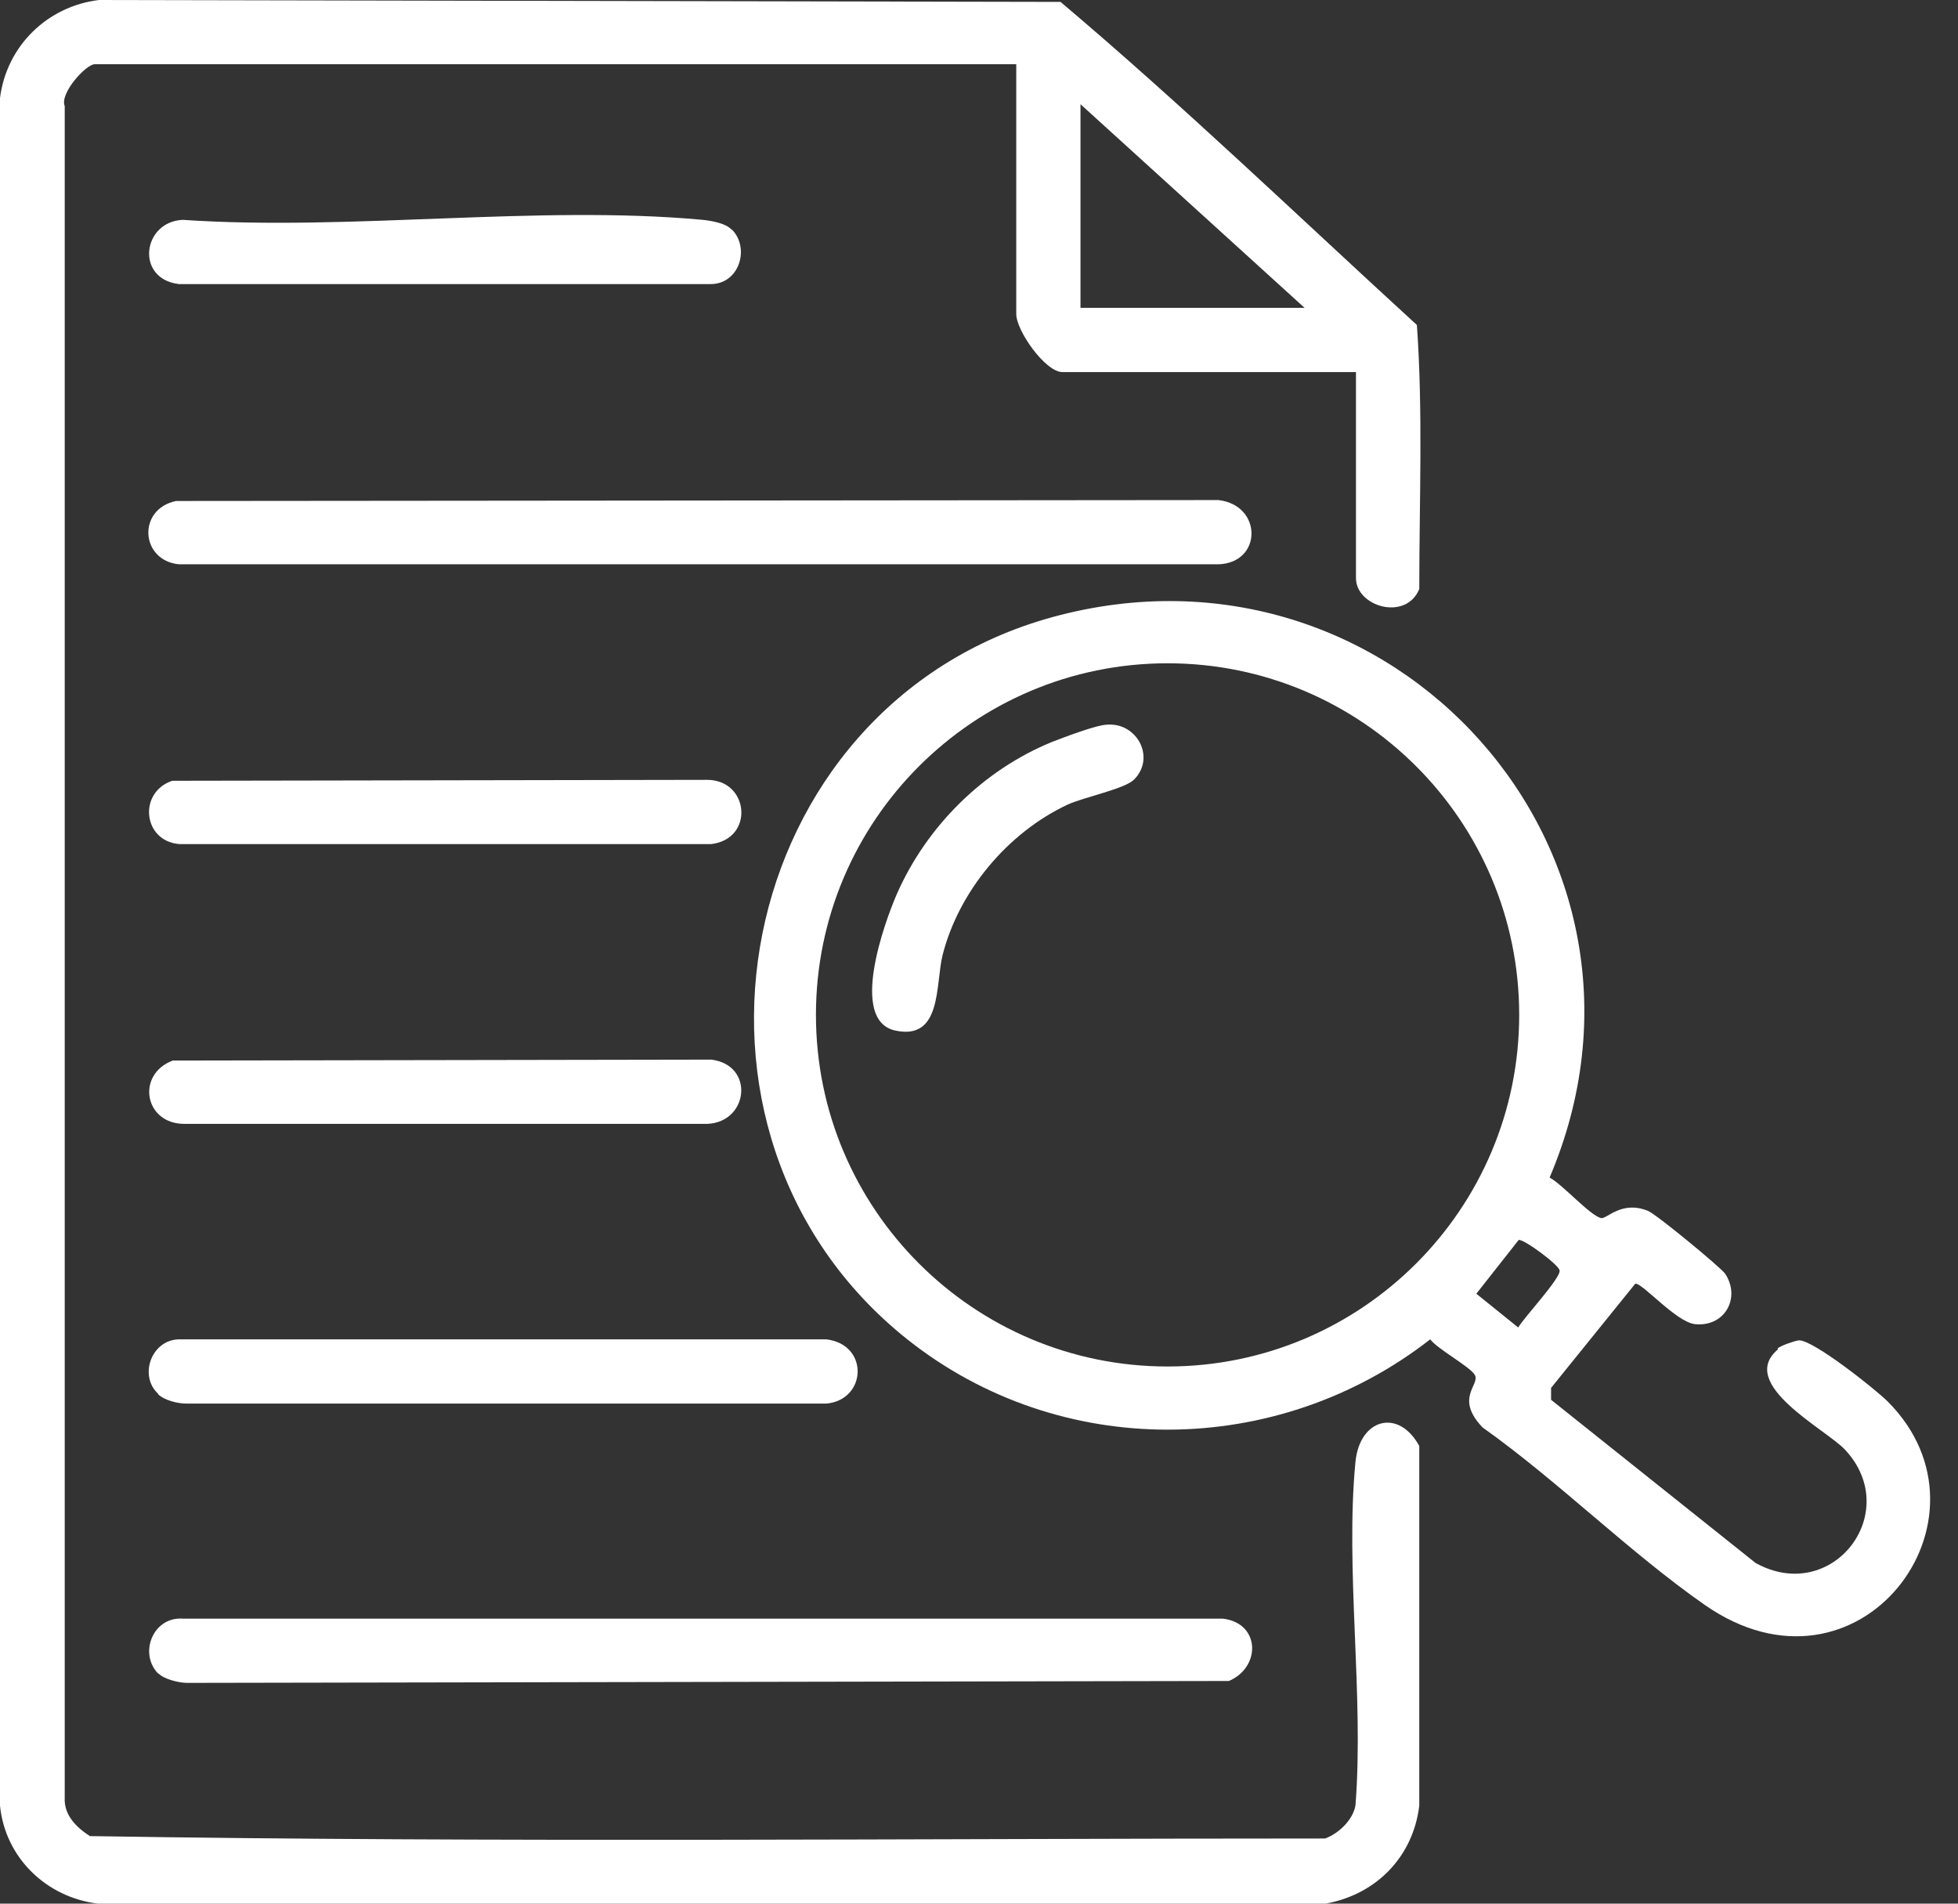
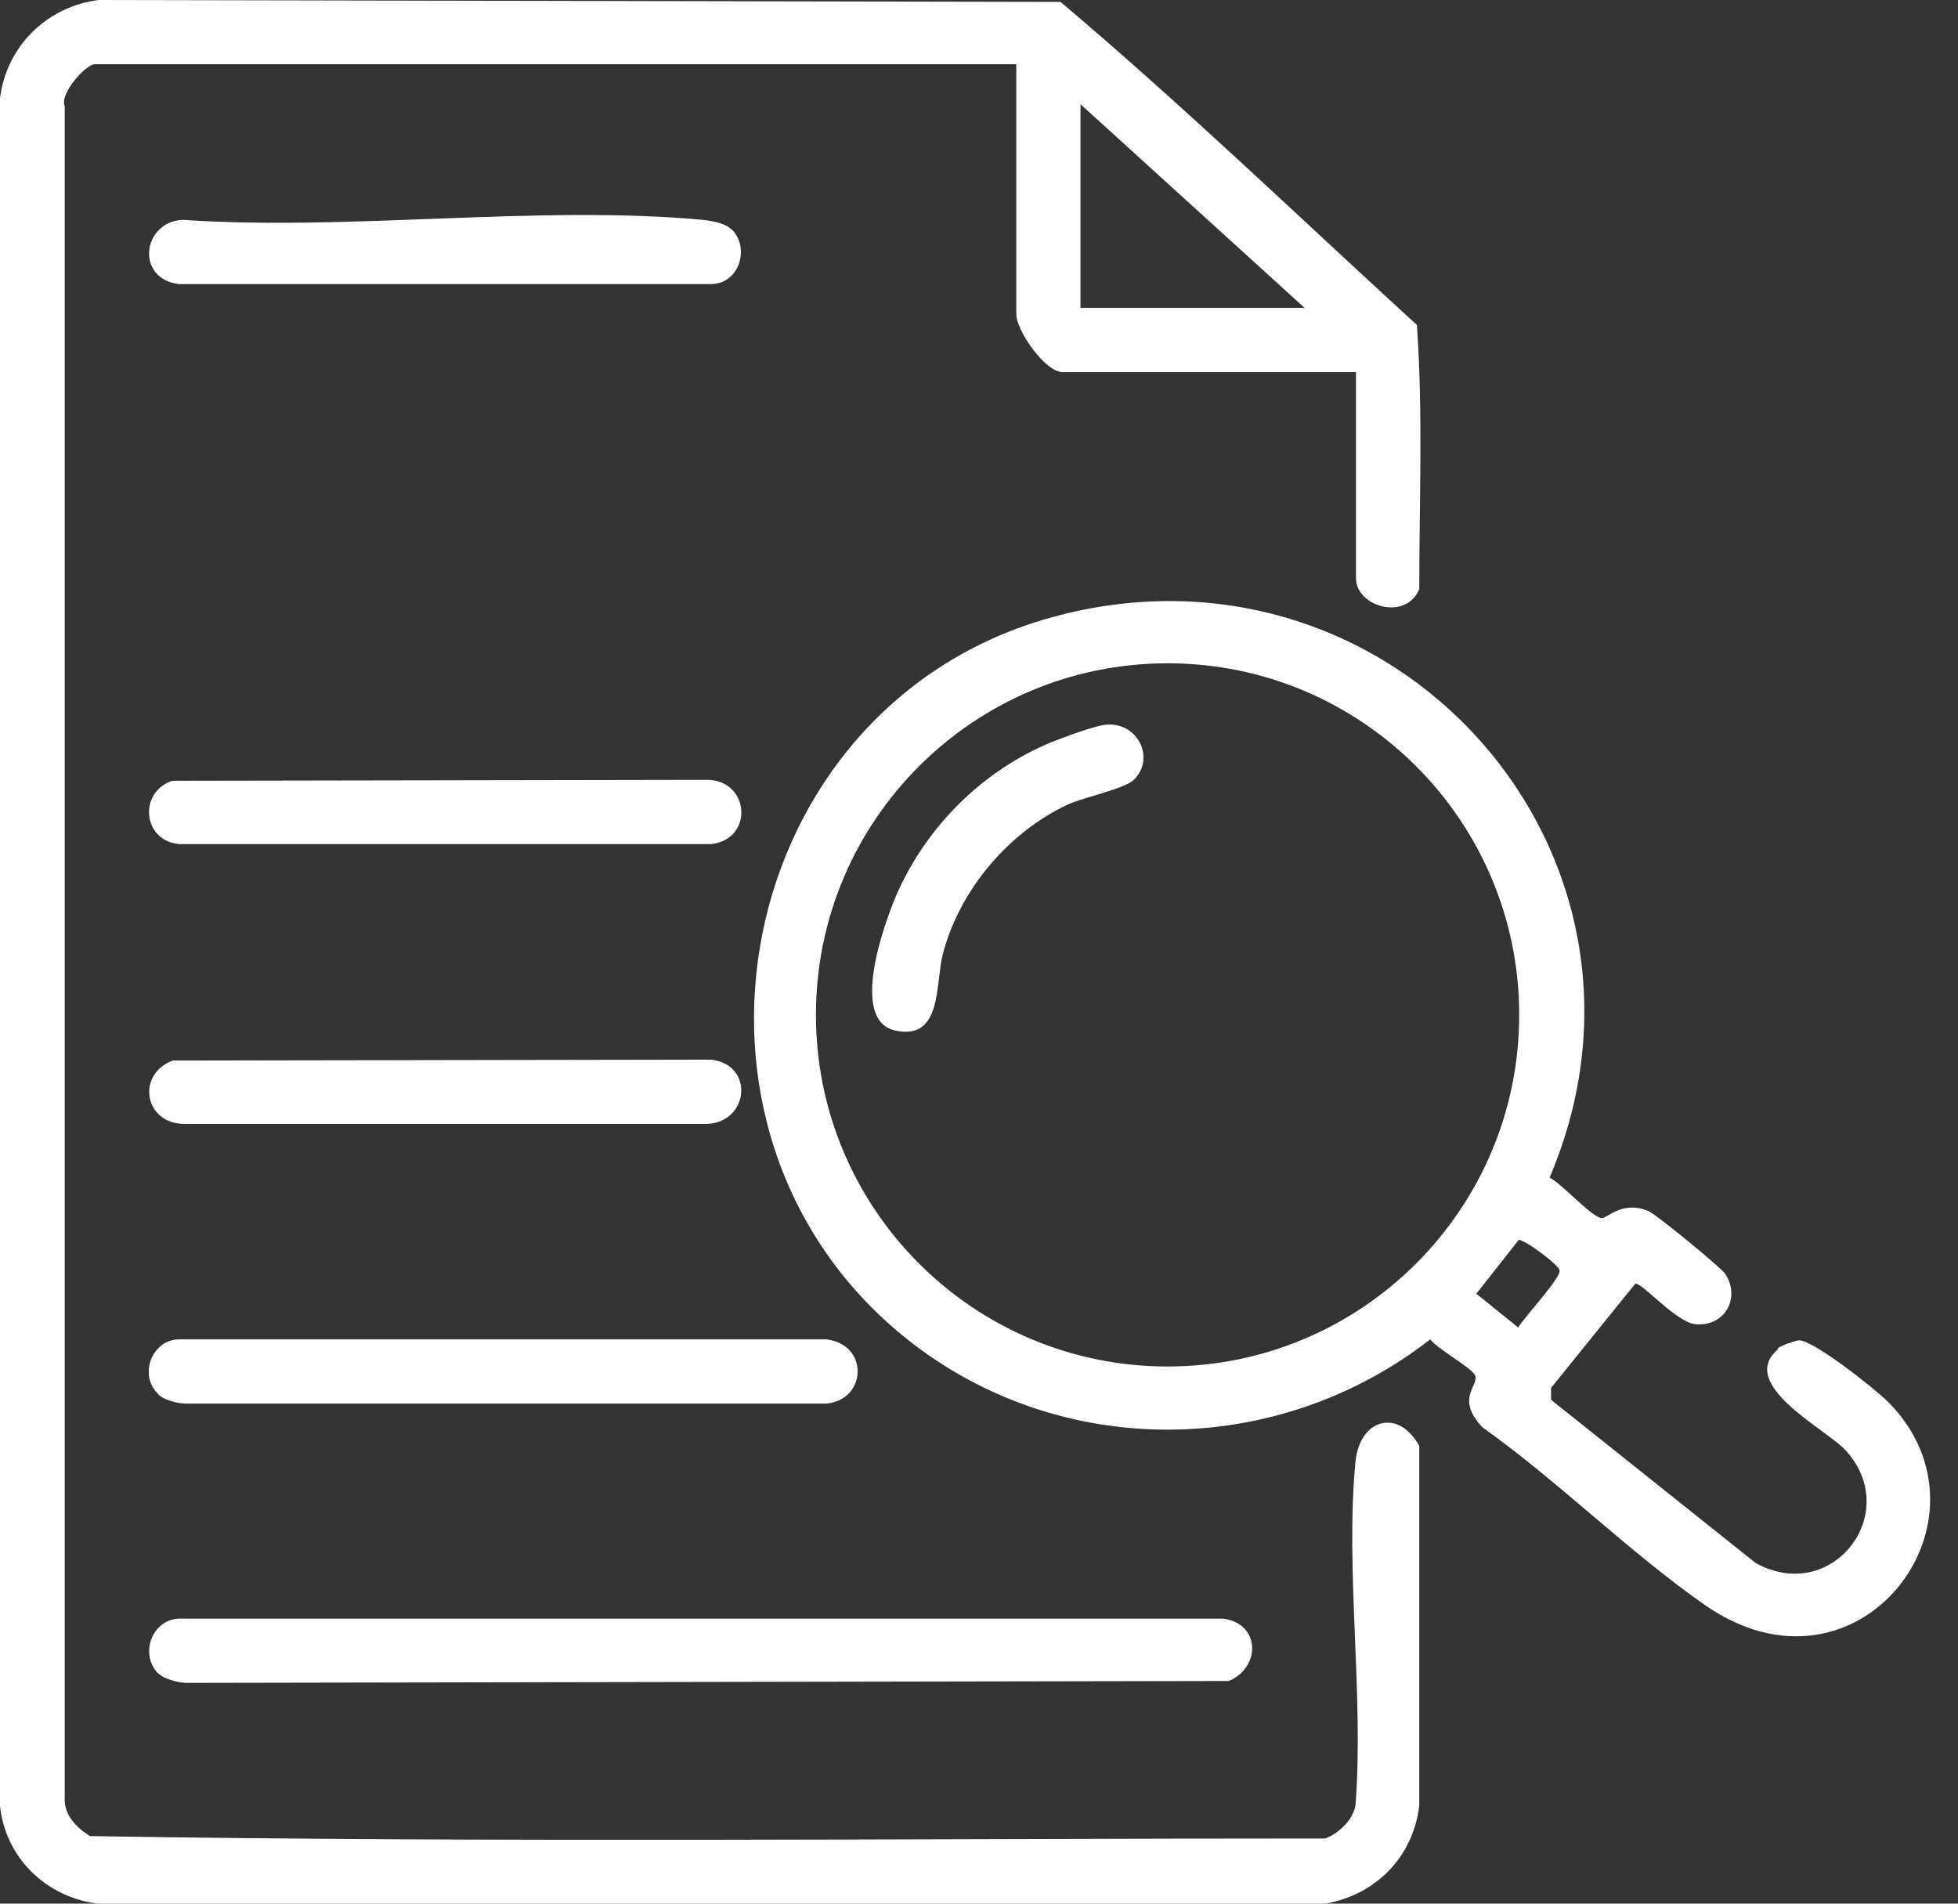
<svg xmlns="http://www.w3.org/2000/svg" width="36" height="35" viewBox="0 0 36 35" fill="none">
  <rect x="0" y="0" width="36" height="35" fill="#333333" stroke="none" />
  <path d="M24.94 6.841H19.534C19.219 6.841 18.685 6.08 18.685 5.774V1.181H1.741C1.583 1.181 1.093 1.715 1.19 1.951V33.05C1.172 33.373 1.408 33.601 1.653 33.758C9.211 33.88 16.796 33.802 24.363 33.802C24.608 33.714 24.879 33.461 24.922 33.189C25.08 31.169 24.73 28.859 24.922 26.873C25.001 26.086 25.71 25.885 26.095 26.585V33.198C25.981 34.143 25.299 34.834 24.371 35H1.802C0.857 34.886 0.096 34.16 0 33.198V1.802C0.122 0.84 0.875 0.114 1.82 0L19.499 0.035C21.747 1.934 23.881 3.989 26.051 5.975C26.165 7.576 26.095 9.212 26.095 10.83C25.85 11.425 24.931 11.154 24.931 10.629V6.841H24.94ZM23.986 5.66L19.866 1.916V5.66H23.986Z" fill="white" />
-   <path d="M3.237 9.211L22.403 9.194C23.217 9.29 23.208 10.349 22.403 10.375H3.289C2.581 10.305 2.52 9.36 3.237 9.211Z" fill="white" />
  <path d="M2.913 30.775C2.545 30.407 2.808 29.716 3.368 29.76H22.482C23.173 29.839 23.19 30.652 22.595 30.906L3.438 30.941C3.289 30.941 3.009 30.871 2.913 30.766V30.775Z" fill="white" />
  <path d="M2.913 25.631C2.545 25.299 2.782 24.634 3.289 24.625H15.195C15.982 24.721 15.938 25.736 15.195 25.806H3.429C3.263 25.806 3.018 25.745 2.904 25.631H2.913Z" fill="white" />
  <path d="M3.167 14.355L12.999 14.338C13.778 14.338 13.874 15.423 13.078 15.519H3.298C2.624 15.466 2.537 14.566 3.167 14.355Z" fill="white" />
  <path d="M3.167 19.499L13.078 19.482C13.874 19.578 13.769 20.628 13.008 20.663H3.377C2.651 20.654 2.502 19.753 3.176 19.499H3.167Z" fill="white" />
  <path d="M13.454 4.217C13.795 4.558 13.594 5.223 13.069 5.223H3.289C2.485 5.127 2.616 4.077 3.359 4.042C6.439 4.252 9.885 3.762 12.921 4.042C13.078 4.059 13.341 4.103 13.445 4.217H13.454Z" fill="white" />
  <path d="M32.682 24.792C32.743 24.739 32.997 24.652 33.075 24.643C33.338 24.634 34.484 25.544 34.711 25.771C36.854 27.923 34.178 31.484 31.343 29.507C29.952 28.536 28.649 27.232 27.258 26.244C26.742 25.701 27.214 25.465 27.118 25.282C27.039 25.133 26.436 24.809 26.296 24.625C23.479 26.821 19.49 26.856 16.682 24.625C11.914 20.829 13.454 12.965 19.35 11.346C25.605 9.632 31.028 15.694 28.491 21.651C28.728 21.774 29.226 22.342 29.436 22.395C29.541 22.421 29.812 22.062 30.302 22.264C30.442 22.316 31.632 23.296 31.719 23.418C32.008 23.856 31.719 24.398 31.168 24.346C30.818 24.311 30.189 23.576 30.066 23.602L28.518 25.518V25.736L32.279 28.737C33.688 29.515 35 27.81 33.924 26.655C33.574 26.279 31.929 25.448 32.69 24.809L32.682 24.792ZM27.932 18.659C27.932 15.09 25.036 12.195 21.467 12.195C17.898 12.195 15.002 15.09 15.002 18.659C15.002 22.229 17.898 25.124 21.467 25.124C25.036 25.124 27.932 22.229 27.932 18.659ZM27.923 22.797L27.144 23.786L27.914 24.407C28.019 24.223 28.701 23.497 28.675 23.357C28.658 23.252 28.019 22.78 27.923 22.797Z" fill="white" />
  <path d="M20.365 13.323C20.907 13.288 21.248 13.927 20.855 14.329C20.688 14.504 19.936 14.653 19.63 14.793C18.528 15.309 17.627 16.385 17.329 17.566C17.198 18.108 17.32 19.132 16.463 18.948C15.606 18.765 16.262 16.962 16.489 16.438C17.04 15.187 18.081 14.154 19.35 13.638C19.577 13.551 20.146 13.332 20.356 13.323H20.365Z" fill="white" />
</svg>